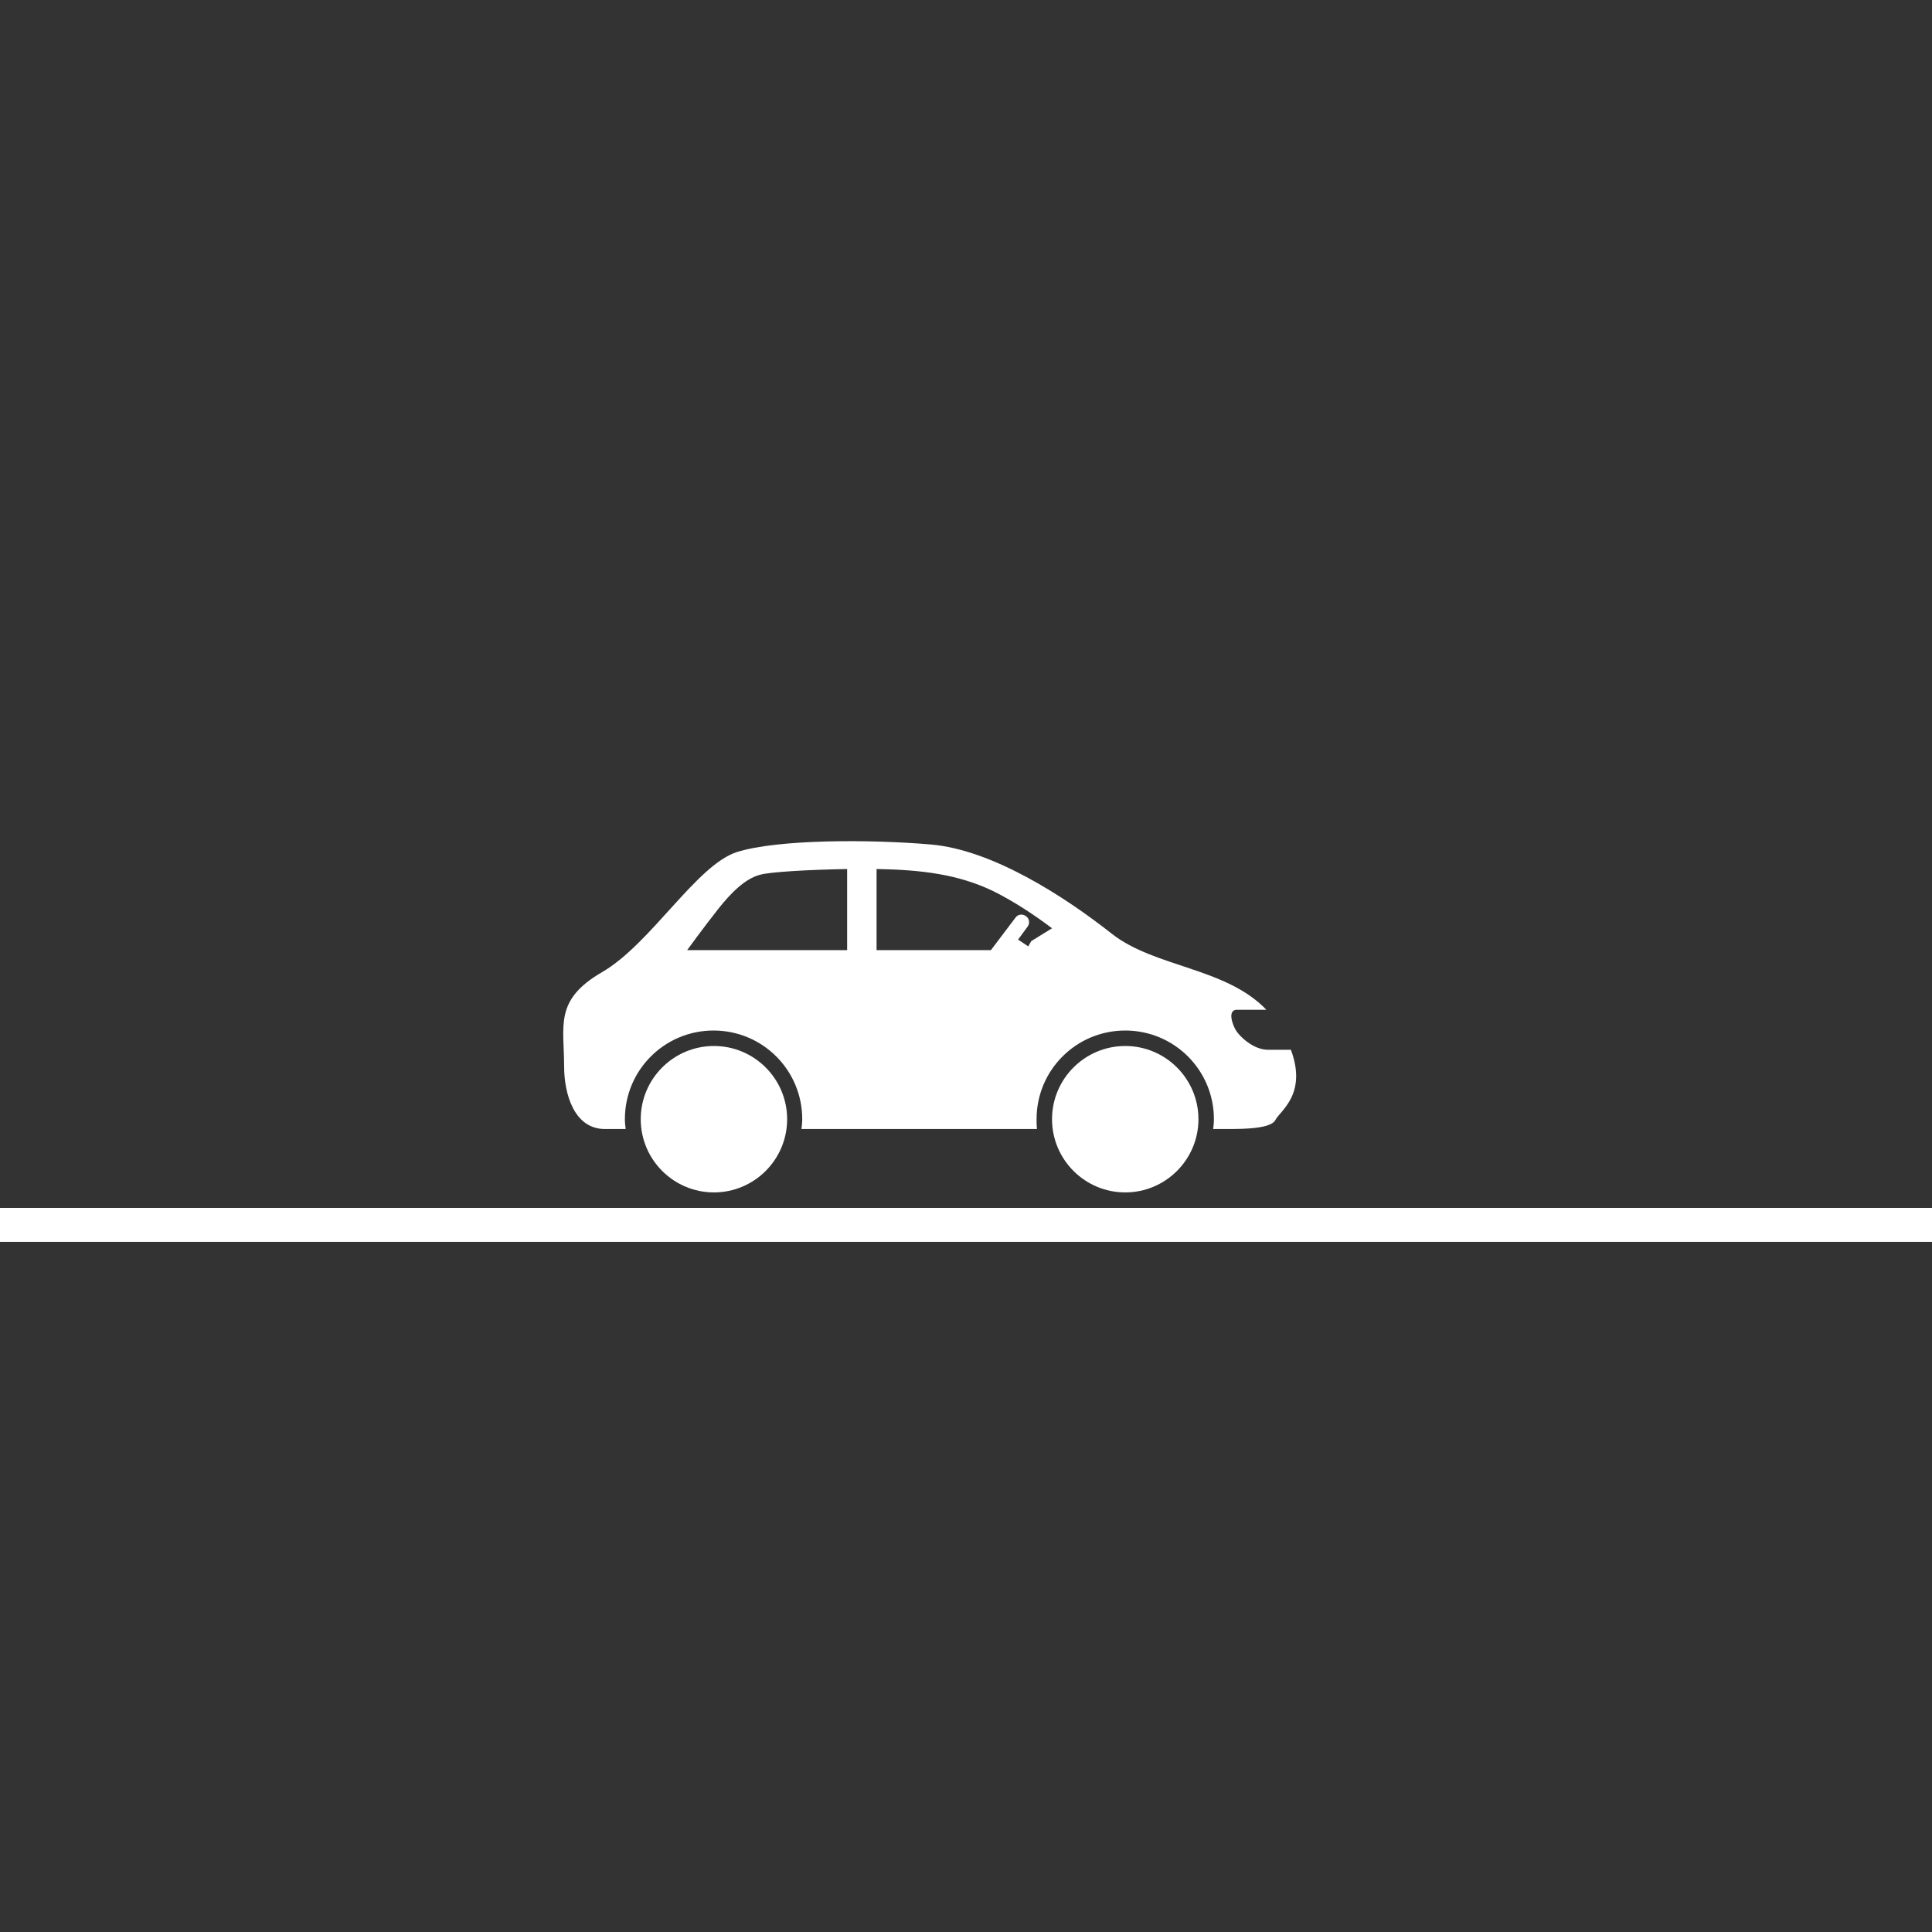
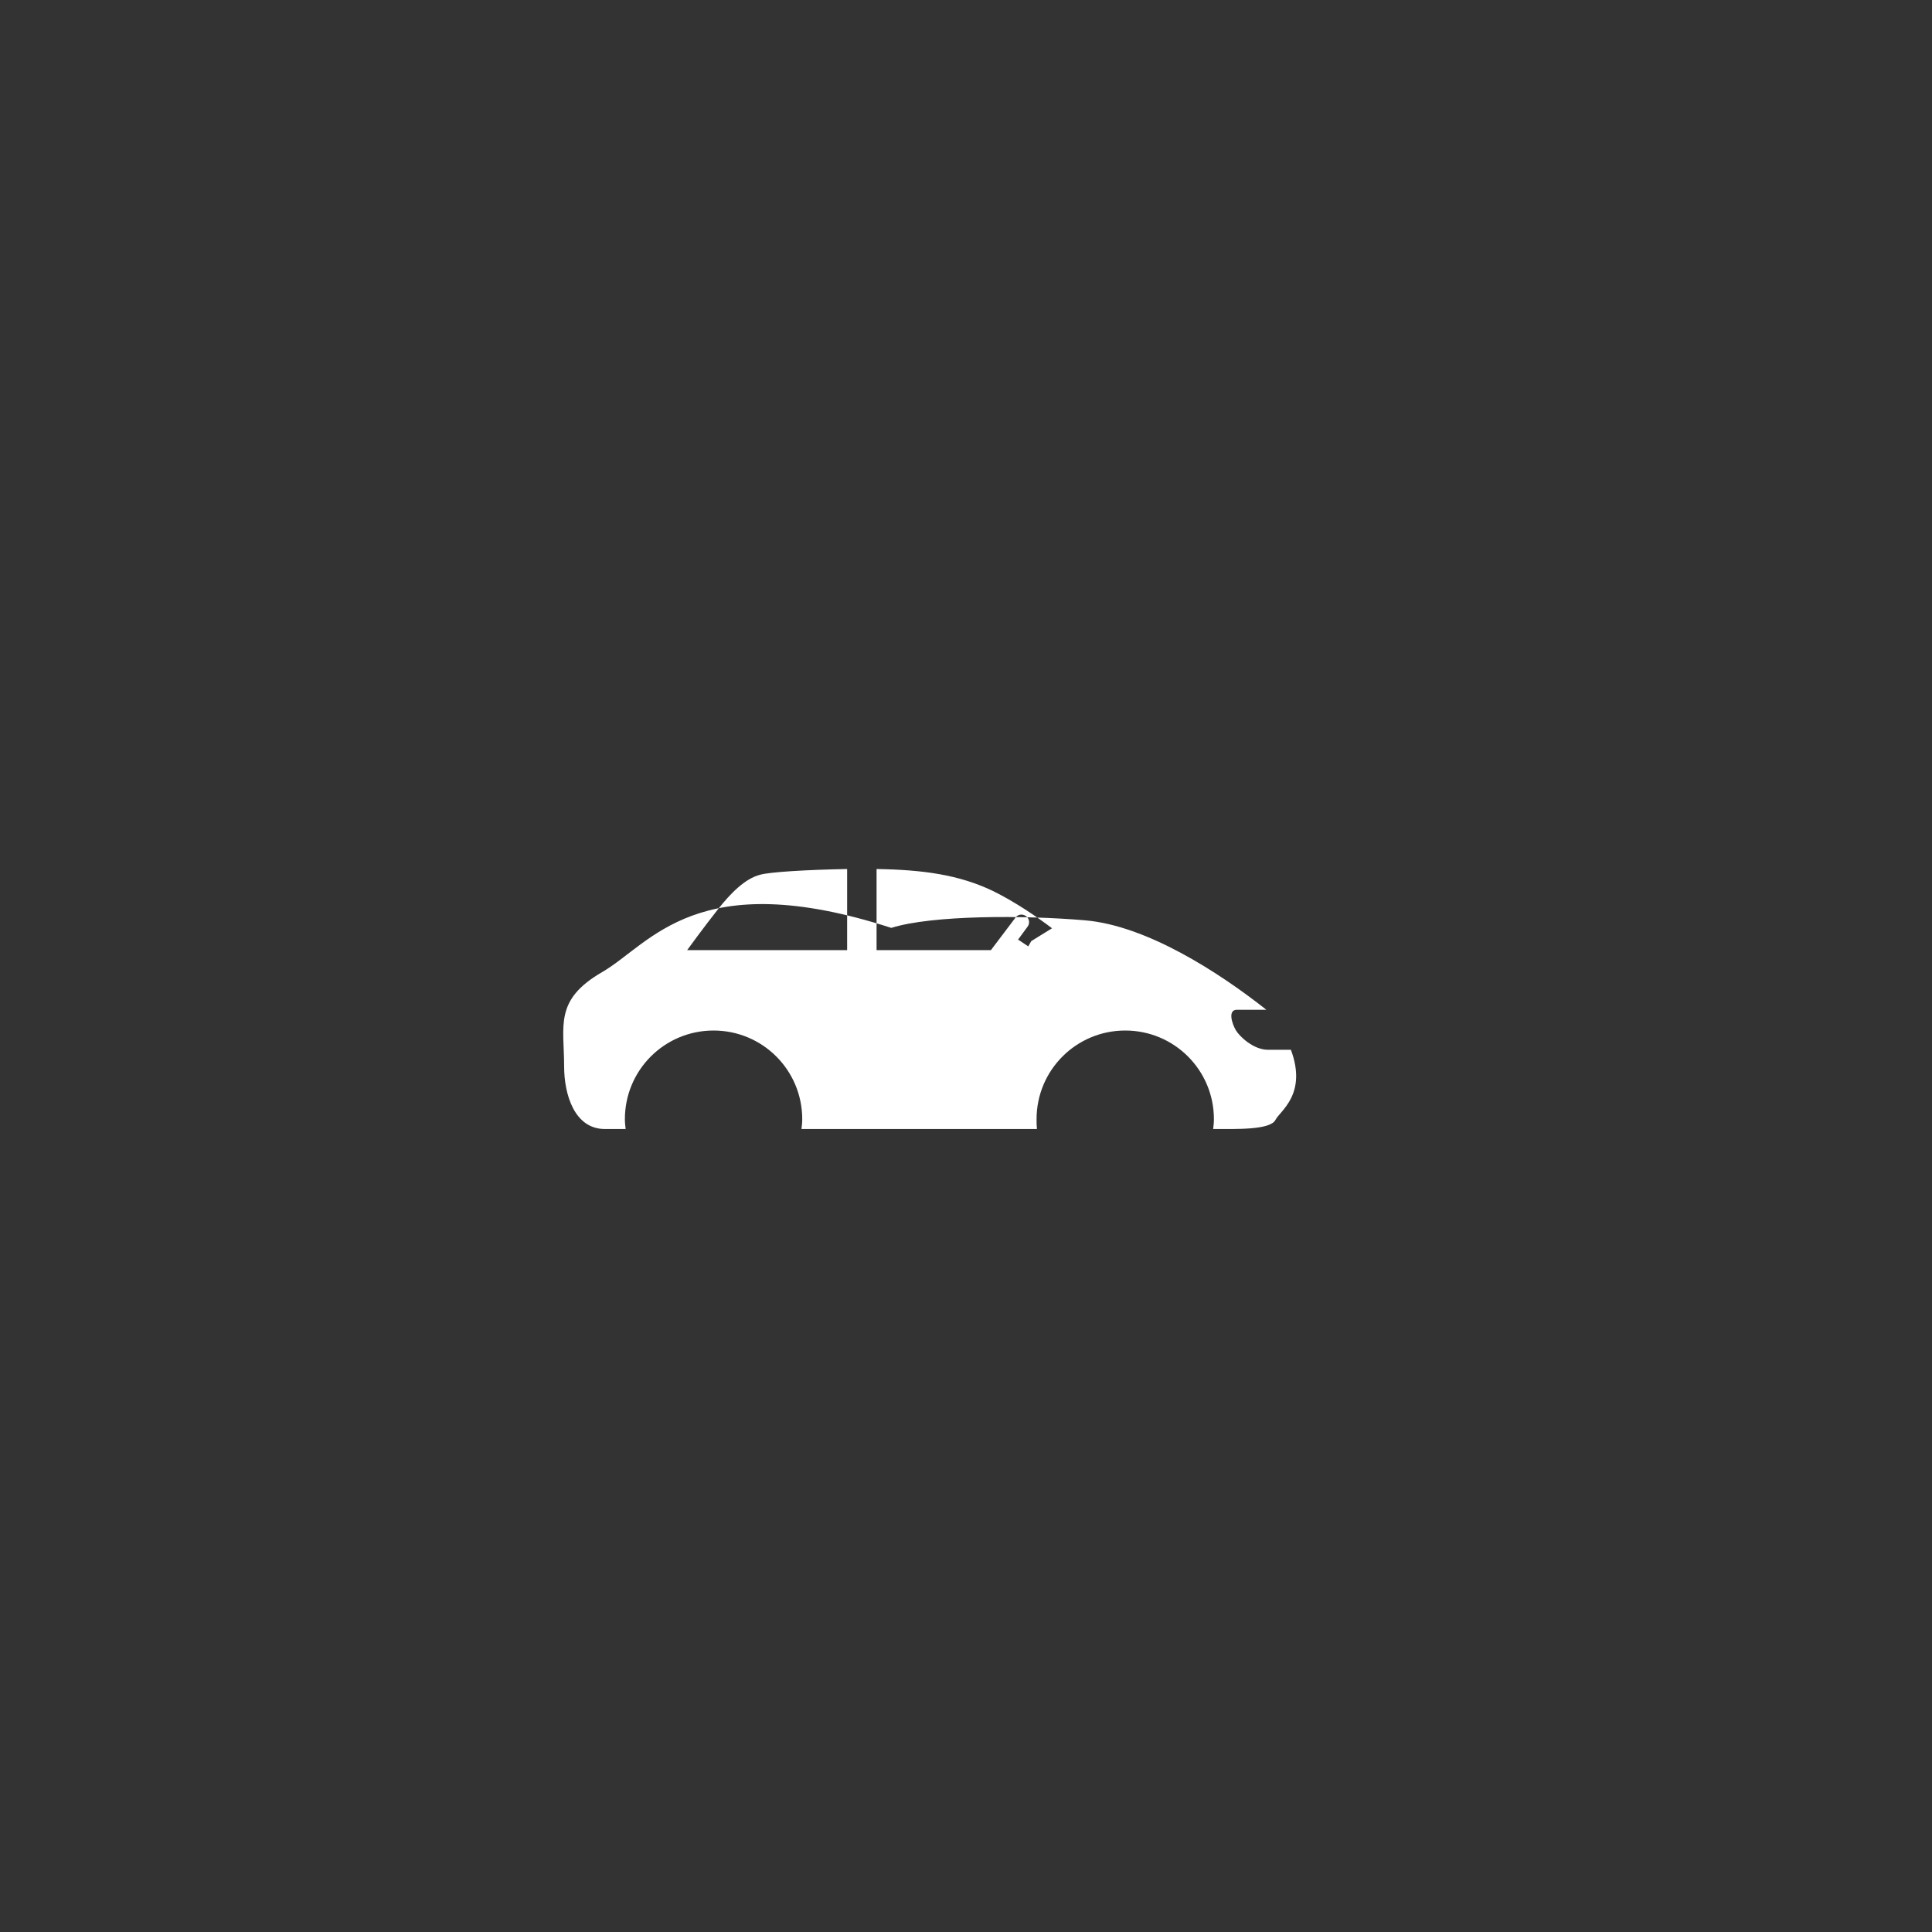
<svg xmlns="http://www.w3.org/2000/svg" version="1.1" id="Layer_1" x="0px" y="0px" viewBox="0 0 512 512" style="enable-background:new 0 0 512 512;" xml:space="preserve">
  <rect x="0" y="0" width="512" height="512" fill="#333333" stroke="none" />
  <style type="text/css">
	.st0{fill:#FFFFFF;}
</style>
  <g>
    <g>
-       <path class="st0" d="M298.2,277.2c10.7,0,19.4,8.7,19.4,19.4c0,10.7-8.7,19.4-19.4,19.4c-10.7,0-19.4-8.7-19.4-19.4    C278.8,285.9,287.5,277.2,298.2,277.2" />
-       <path class="st0" d="M189.2,277.2c10.7,0,19.4,8.7,19.4,19.4c0,10.7-8.7,19.4-19.4,19.4s-19.4-8.7-19.4-19.4    C169.8,285.9,178.5,277.2,189.2,277.2" />
-       <path class="st0" d="M159.6,257.6c-12.8,7.4-10.1,14.2-10.1,25c0,7.4,2.7,16.6,10.8,16.6h5.5c-0.1-0.9-0.2-1.7-0.2-2.6    c0-13,10.5-23.5,23.5-23.5s23.5,10.5,23.5,23.5c0,0.9-0.1,1.8-0.2,2.6h62.4c-0.1-0.9-0.1-1.7-0.1-2.6c0-13,10.5-23.5,23.5-23.5    s23.5,10.5,23.5,23.5c0,0.9-0.1,1.8-0.2,2.6h0.1c5.9,0,15,0.3,16.4-2.4c1.2-2.4,8.5-6.8,4.1-18.6H336c-3.8,0-7.5-3.5-8.5-5.2    s-2.2-5.4,0.3-5.4h7.8c-10.7-11.2-29.5-11.2-40.9-20.1c-12.8-10.1-31.8-22.3-48-23.7s-40.6-1.4-51.4,2    C184.6,229.2,172.5,250.1,159.6,257.6 M232.3,230.3c12.3,0.2,21.8,1.5,30.8,5.8c5.9,2.9,11.6,6.8,15.7,9.9l-5.5,3.4l-0.8,1.4    l-2.7-1.8l2.5-3.4c0.7-0.9,0.5-2.2-0.4-2.8c-0.9-0.7-2.2-0.5-2.8,0.4l-6.5,8.6h-30.3L232.3,230.3L232.3,230.3z M182.1,251.8    c0,0,4.2-5.8,8.3-11c3.1-3.9,7-8,11.1-9c2.5-0.7,12-1.3,23-1.5v21.5H182.1z" />
+       <path class="st0" d="M159.6,257.6c-12.8,7.4-10.1,14.2-10.1,25c0,7.4,2.7,16.6,10.8,16.6h5.5c-0.1-0.9-0.2-1.7-0.2-2.6    c0-13,10.5-23.5,23.5-23.5s23.5,10.5,23.5,23.5c0,0.9-0.1,1.8-0.2,2.6h62.4c-0.1-0.9-0.1-1.7-0.1-2.6c0-13,10.5-23.5,23.5-23.5    s23.5,10.5,23.5,23.5c0,0.9-0.1,1.8-0.2,2.6h0.1c5.9,0,15,0.3,16.4-2.4c1.2-2.4,8.5-6.8,4.1-18.6H336c-3.8,0-7.5-3.5-8.5-5.2    s-2.2-5.4,0.3-5.4h7.8c-12.8-10.1-31.8-22.3-48-23.7s-40.6-1.4-51.4,2    C184.6,229.2,172.5,250.1,159.6,257.6 M232.3,230.3c12.3,0.2,21.8,1.5,30.8,5.8c5.9,2.9,11.6,6.8,15.7,9.9l-5.5,3.4l-0.8,1.4    l-2.7-1.8l2.5-3.4c0.7-0.9,0.5-2.2-0.4-2.8c-0.9-0.7-2.2-0.5-2.8,0.4l-6.5,8.6h-30.3L232.3,230.3L232.3,230.3z M182.1,251.8    c0,0,4.2-5.8,8.3-11c3.1-3.9,7-8,11.1-9c2.5-0.7,12-1.3,23-1.5v21.5H182.1z" />
    </g>
-     <rect y="320.1" class="st0" width="512" height="9" />
  </g>
</svg>